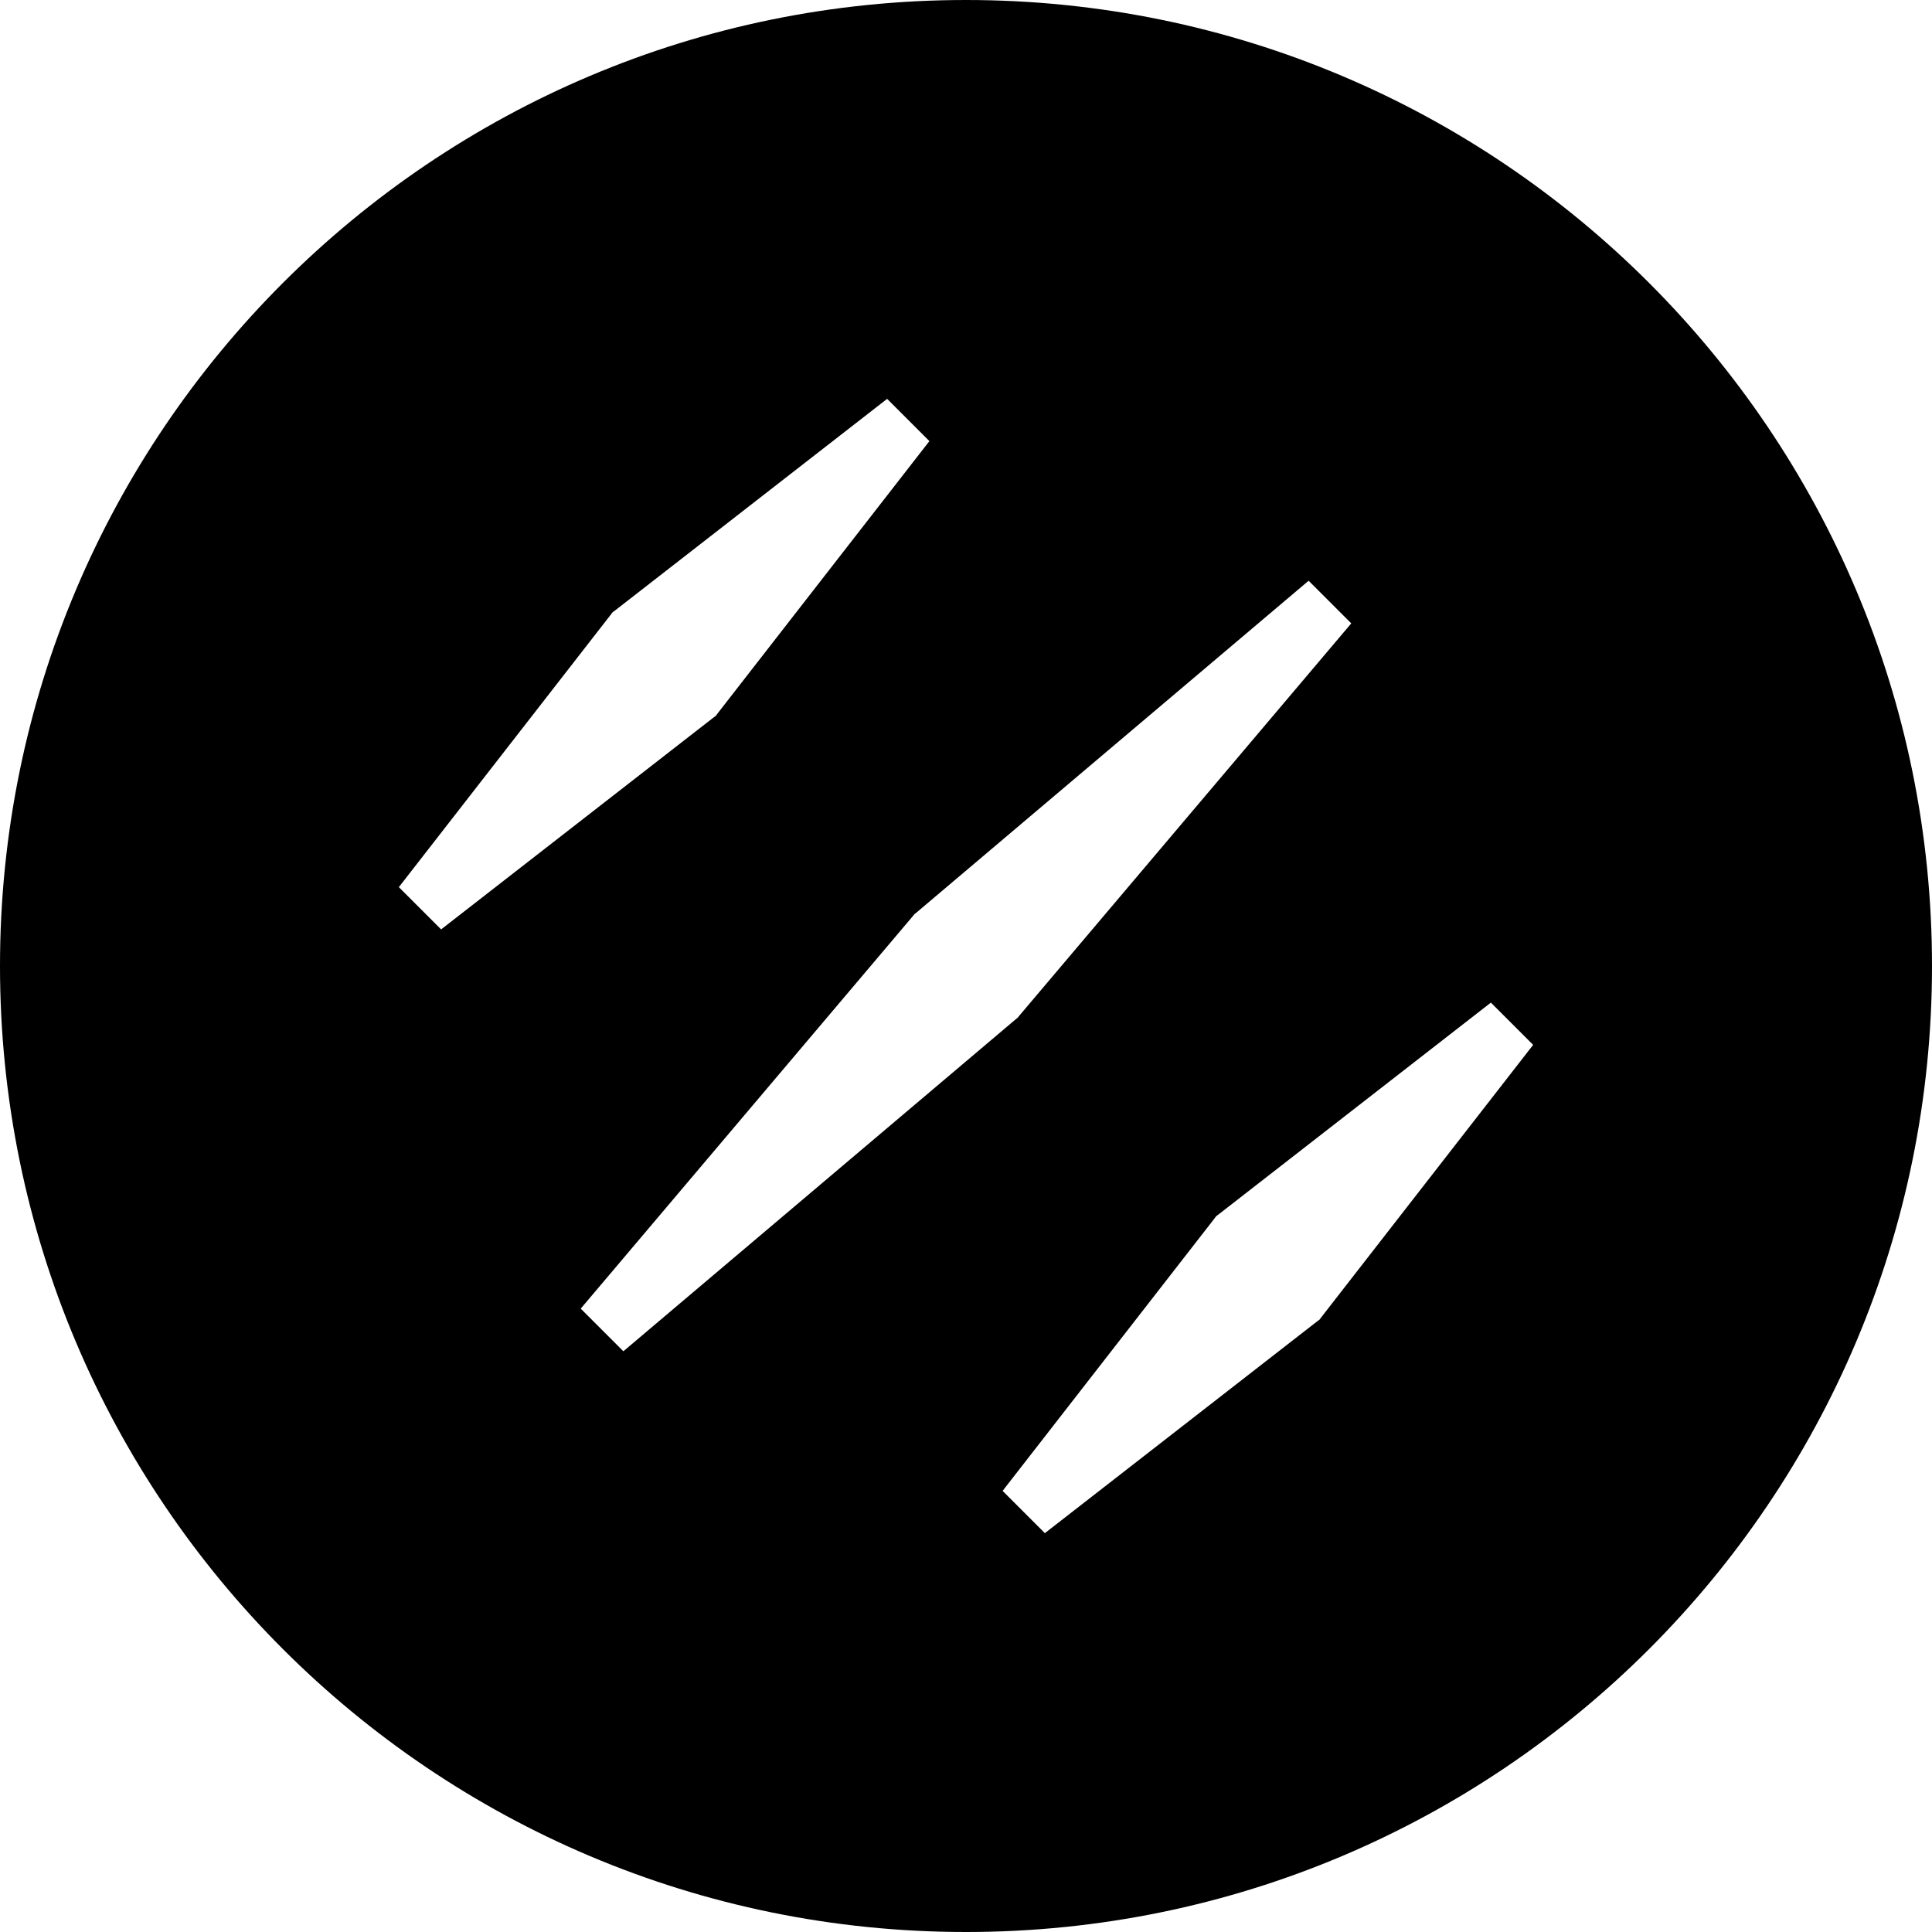
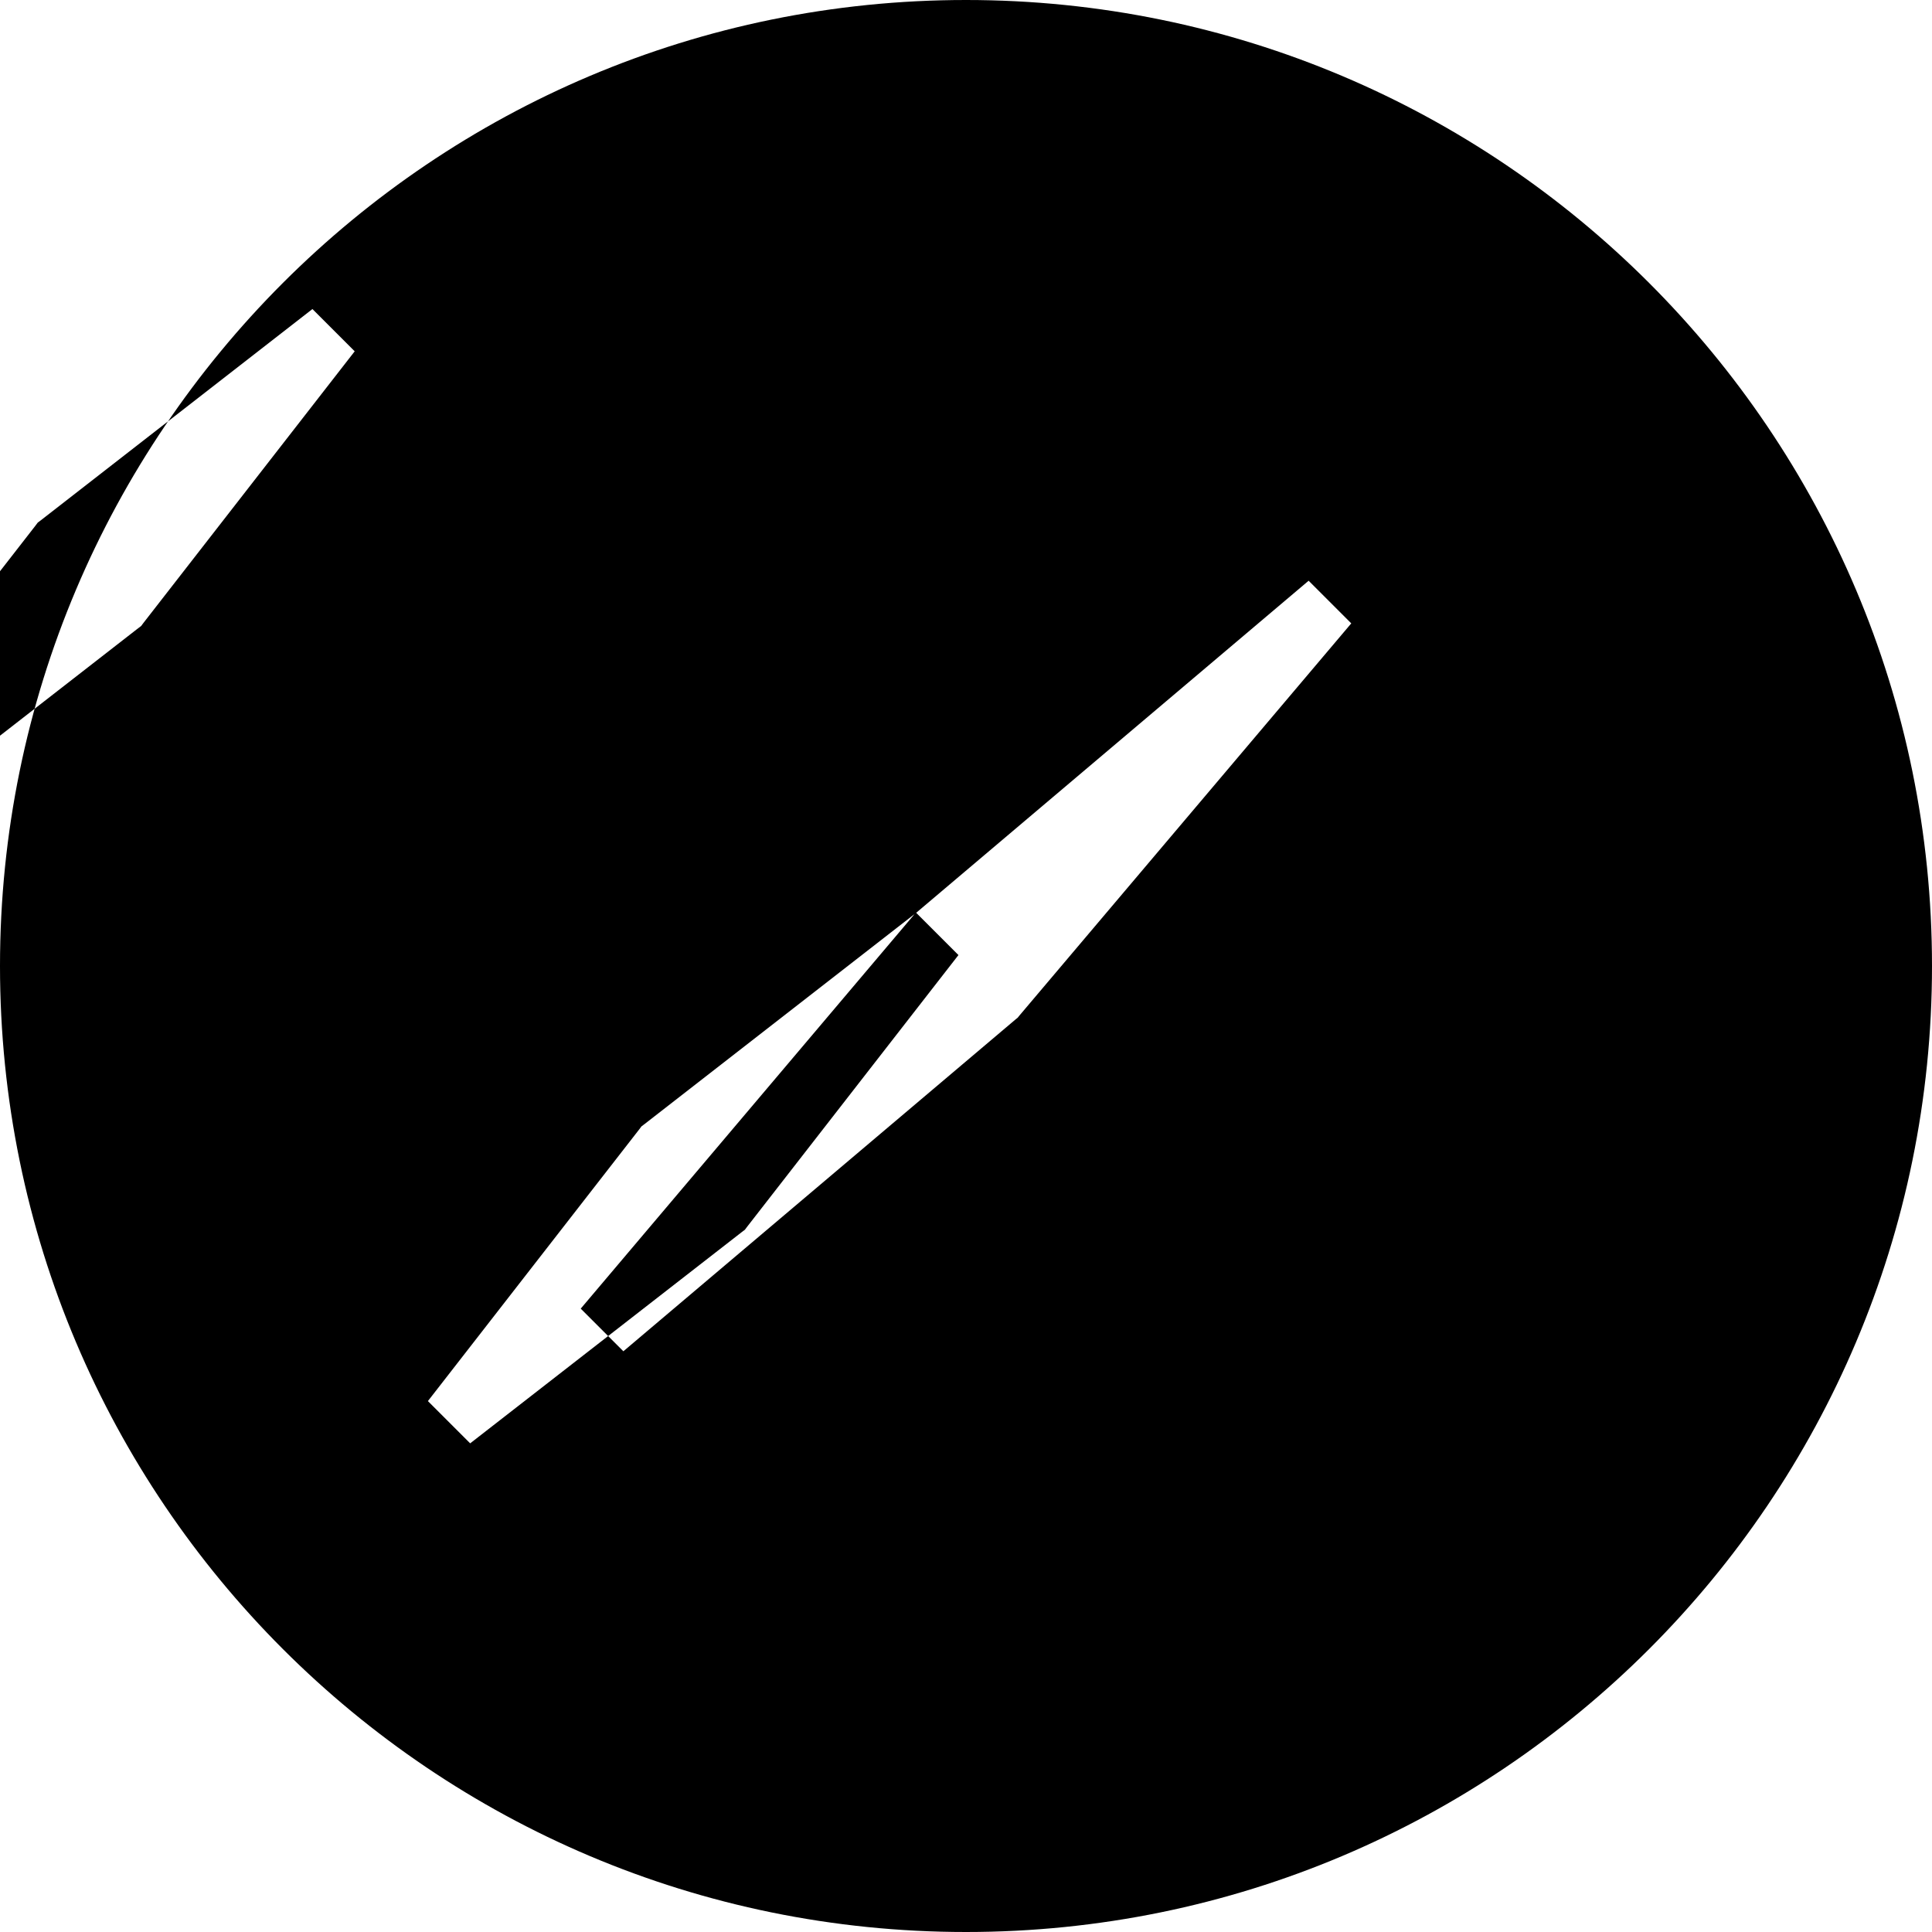
<svg xmlns="http://www.w3.org/2000/svg" viewBox="0 0 512 512">
-   <path d="M256 512c141.4 0 256-114.6 256-256S397.4 0 256 0S0 114.6 0 256S114.6 512 256 512zM242.8 241.9l104-88 11.3 11.3-88 104-.4 .5-.5 .4-104 88-11.3-11.3 88-104 .4-.5 .5-.4zm152.3 23.8l11.2 11.2-56 72-.6 .8-.8 .6-72 56-11.2-11.2 56-72 .6-.8 .8-.6 72-56zm-232-104l72-56 11.2 11.2-56 72-.6 .8-.8 .6-72 56-11.2-11.2 56-72 .6-.8 .8-.6z" />
+   <path d="M256 512c141.4 0 256-114.6 256-256S397.4 0 256 0S0 114.6 0 256S114.6 512 256 512zM242.8 241.9l104-88 11.3 11.3-88 104-.4 .5-.5 .4-104 88-11.3-11.3 88-104 .4-.5 .5-.4zl11.2 11.2-56 72-.6 .8-.8 .6-72 56-11.2-11.2 56-72 .6-.8 .8-.6 72-56zm-232-104l72-56 11.2 11.2-56 72-.6 .8-.8 .6-72 56-11.2-11.2 56-72 .6-.8 .8-.6z" />
</svg>